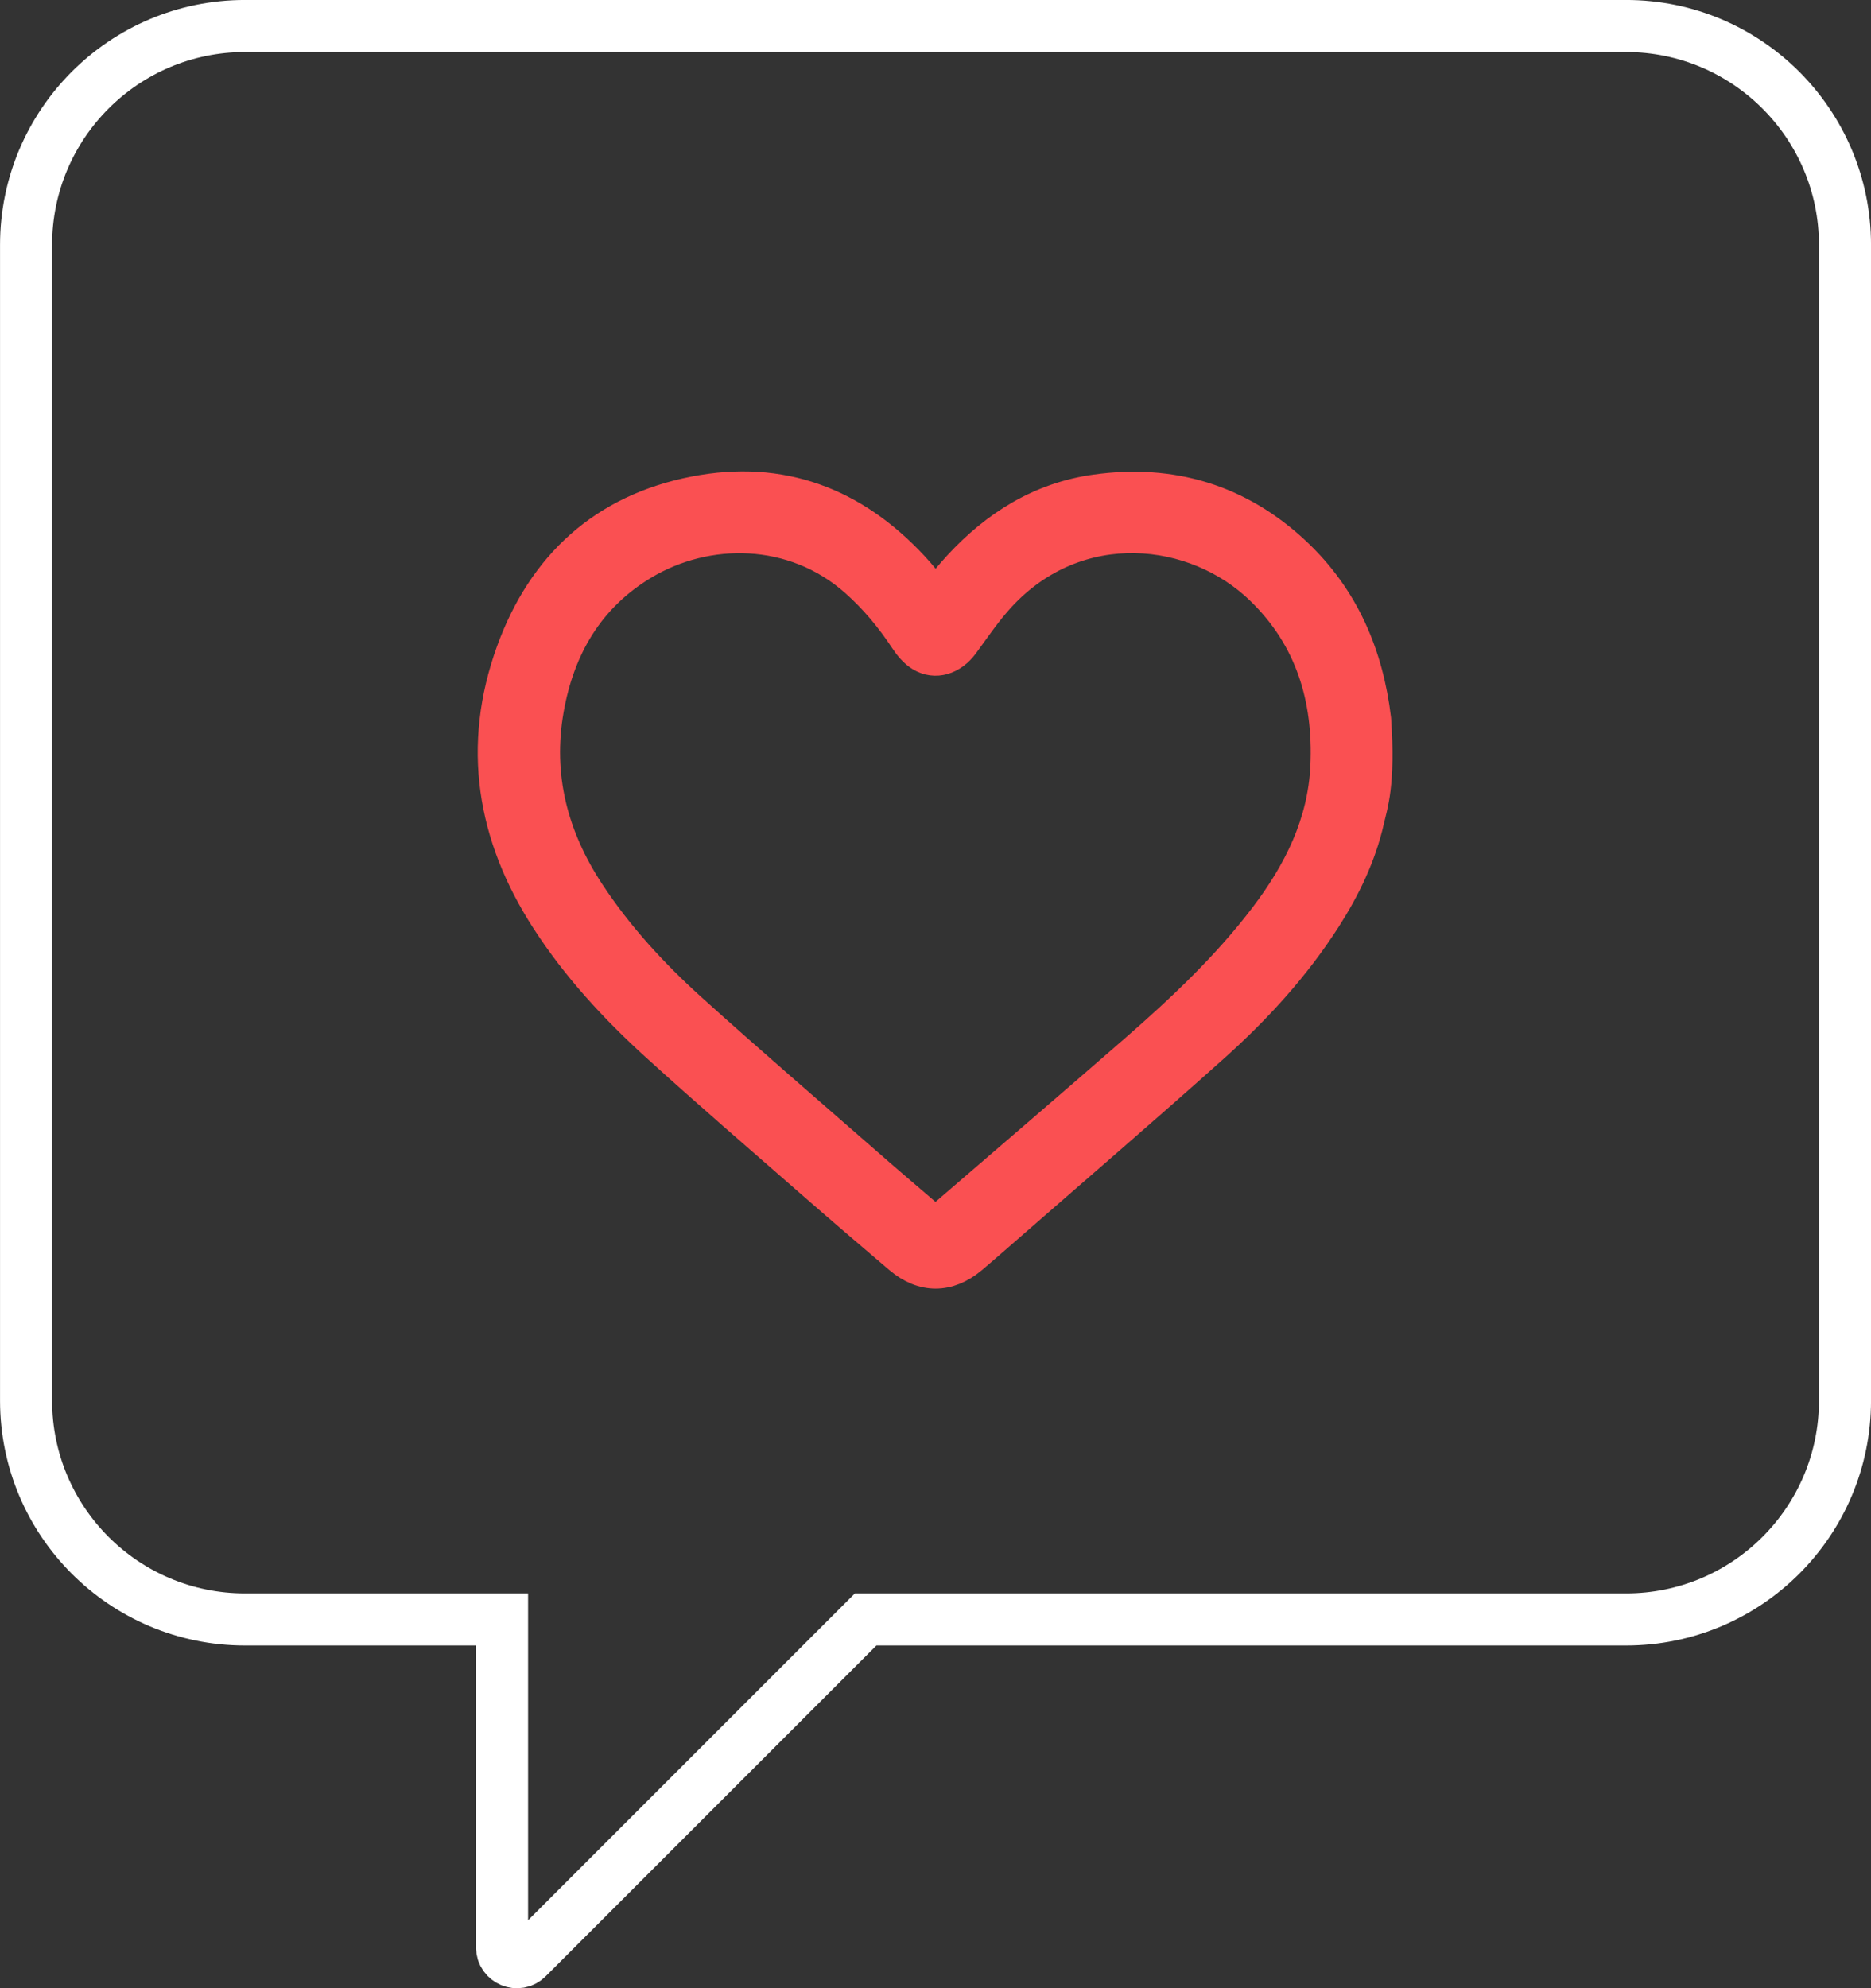
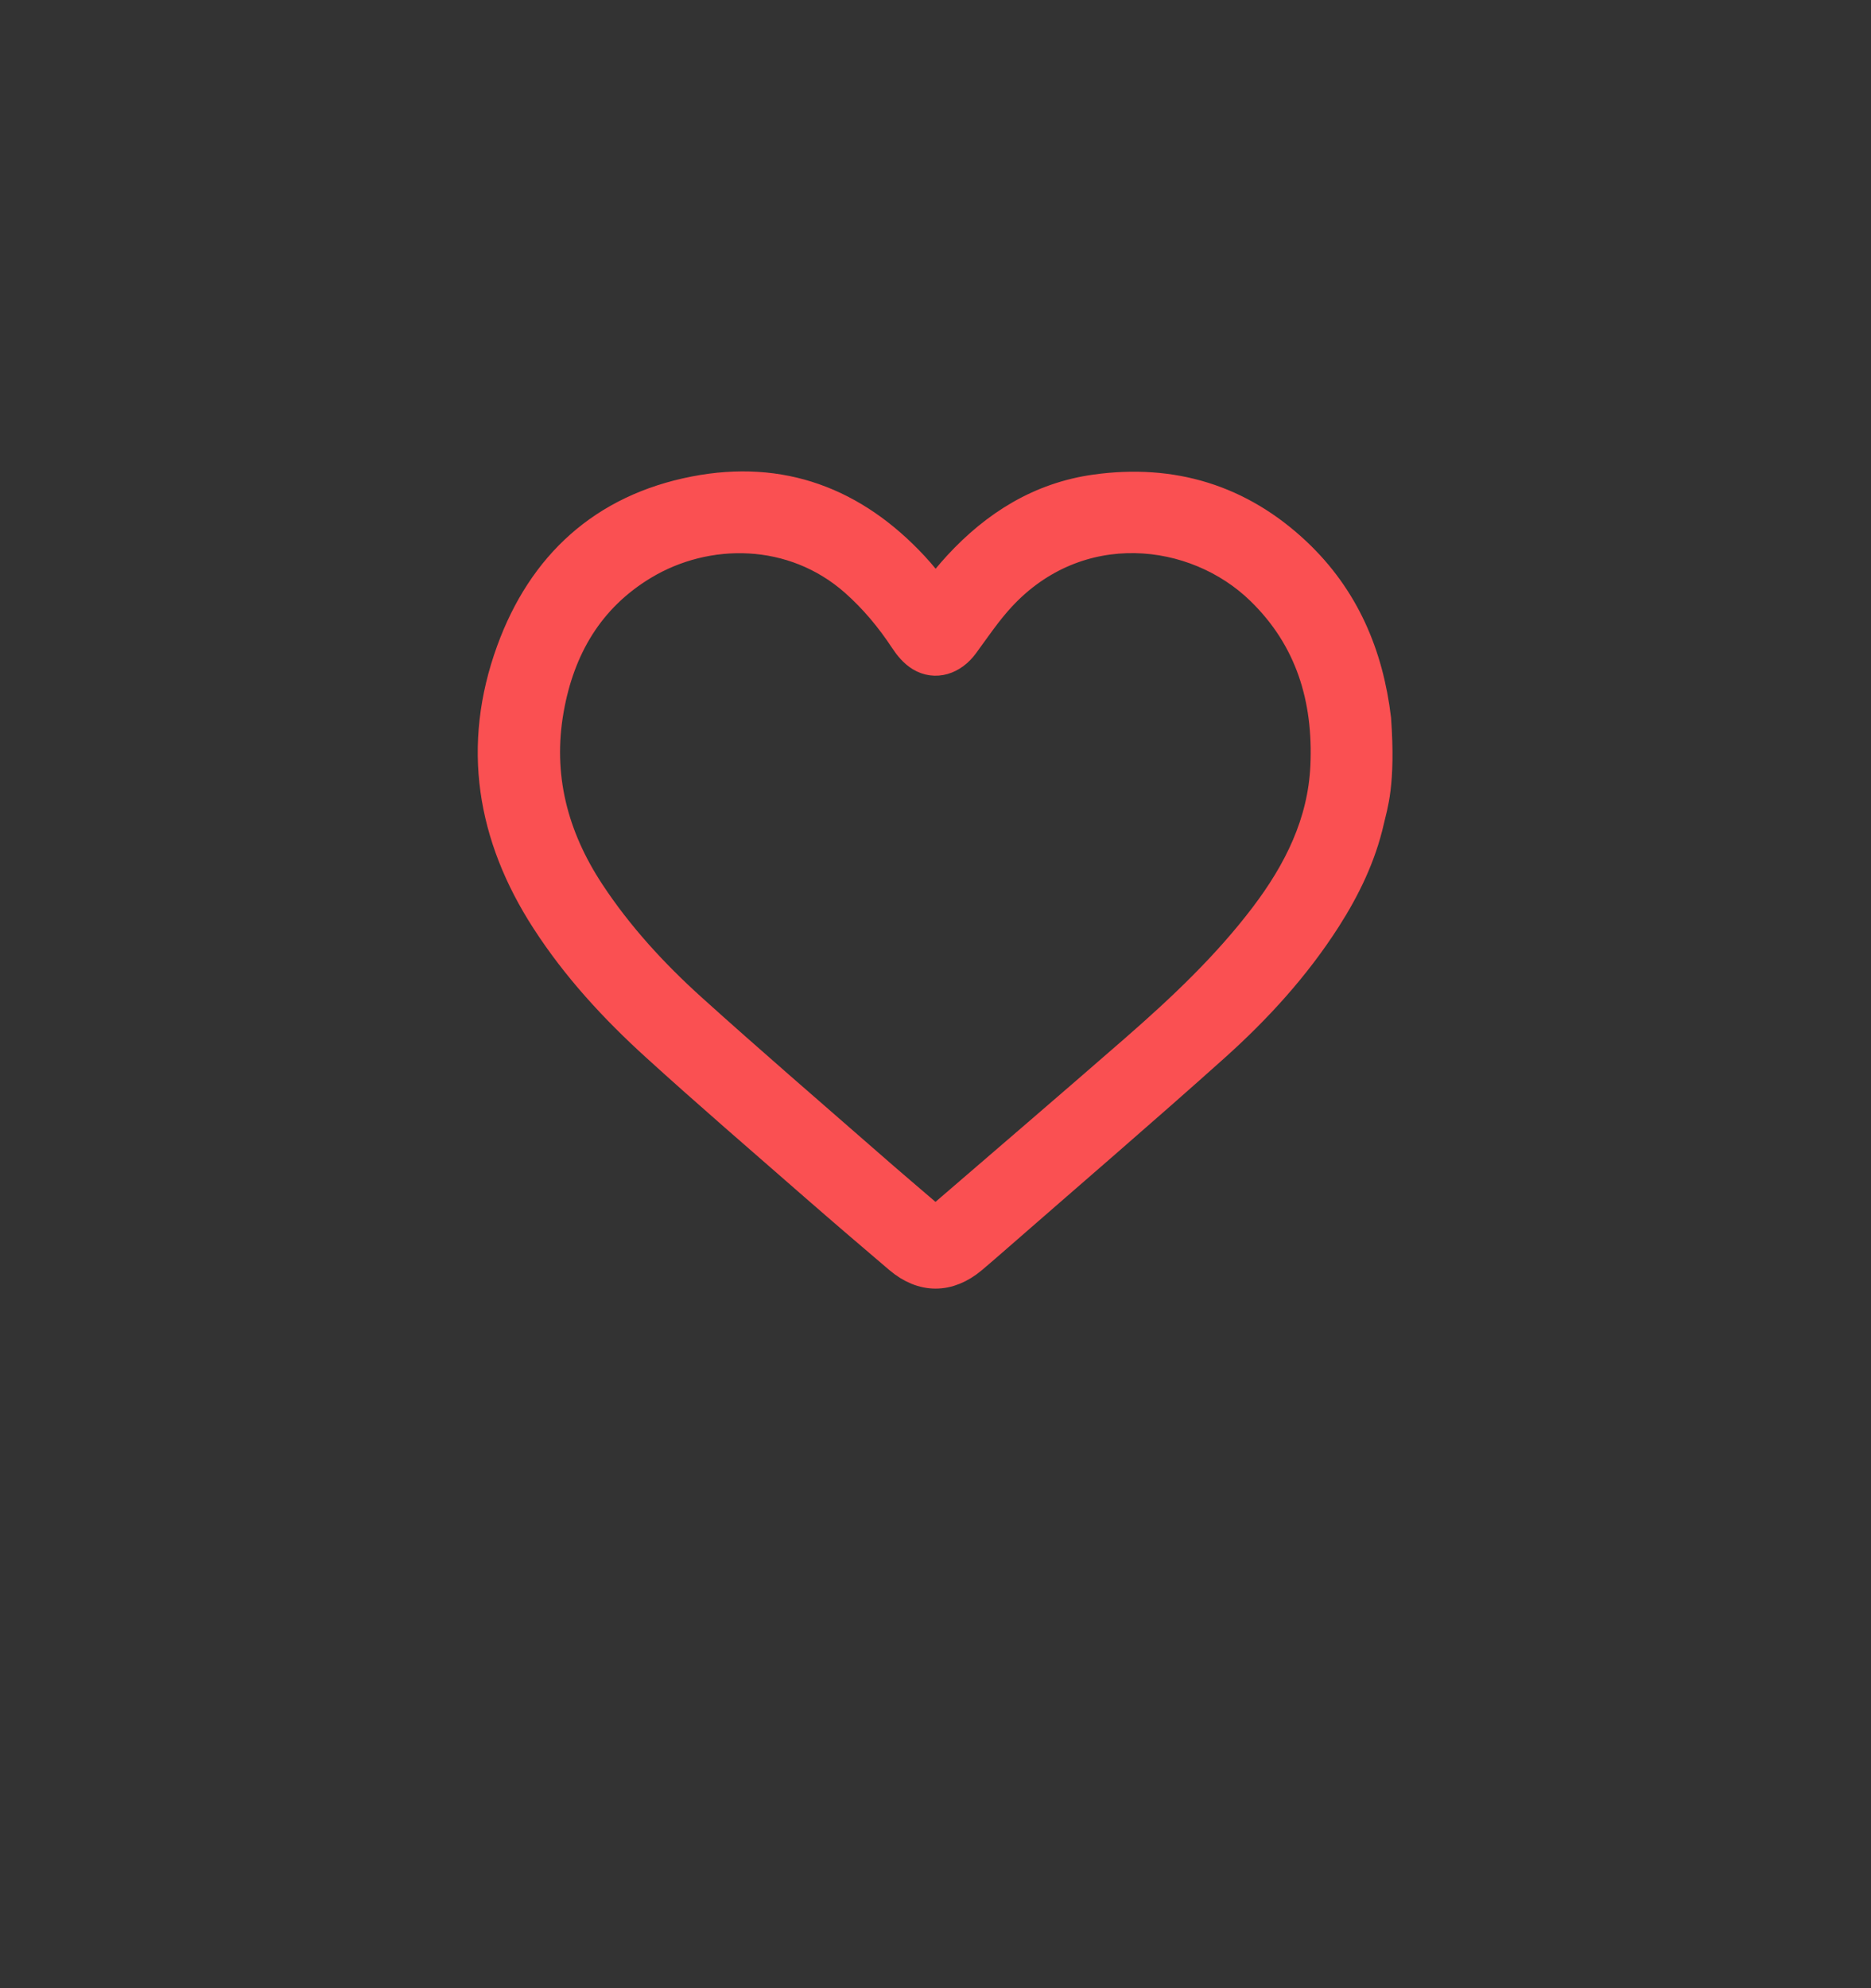
<svg xmlns="http://www.w3.org/2000/svg" version="1.1" id="Livello_1" x="0px" y="0px" viewBox="0 0 30.724 32.646" style="enable-background:new 0 0 30.724 32.646;" xml:space="preserve">
  <rect x="0" y="0" width="30.724" height="32.646" fill="#333333" stroke="none" />
  <path style="fill:#FA5052;stroke:#FA5052;stroke-width:0.486;stroke-miterlimit:10;" d="M22.487,13.475  c-0.132,0.582-0.389,1.112-0.709,1.612c-0.506,0.79-1.135,1.479-1.829,2.101c-1.19,1.066-2.403,2.106-3.606,3.157  c-0.125,0.109-0.249,0.217-0.376,0.324c-0.39,0.327-0.817,0.329-1.206-0.001c-0.468-0.398-0.935-0.798-1.398-1.202  c-0.868-0.759-1.743-1.511-2.596-2.287c-0.68-0.618-1.302-1.292-1.803-2.068c-0.895-1.383-1.138-2.864-0.572-4.422  c0.514-1.415,1.515-2.336,3.015-2.627c1.421-0.276,2.616,0.179,3.595,1.23c0.064,0.069,0.126,0.141,0.186,0.214  c0.056,0.069,0.109,0.14,0.171,0.219c0.129-0.153,0.245-0.301,0.372-0.438c0.614-0.666,1.35-1.128,2.258-1.254  c1.258-0.175,2.37,0.16,3.3,1.036c0.787,0.742,1.186,1.677,1.312,2.74C22.676,12.877,22.543,13.227,22.487,13.475z M15.36,20.052  c0.035-0.028,0.058-0.045,0.079-0.064c1.067-0.92,2.137-1.836,3.199-2.762c0.767-0.669,1.506-1.366,2.124-2.18  c0.556-0.732,0.957-1.531,0.999-2.469c0.049-1.108-0.248-2.097-1.061-2.886c-1.073-1.043-2.995-1.265-4.266,0.109  c-0.223,0.241-0.409,0.518-0.604,0.784c-0.186,0.253-0.47,0.345-0.716,0.196c-0.104-0.063-0.192-0.168-0.26-0.272  c-0.233-0.354-0.499-0.674-0.817-0.956c-1.014-0.896-2.434-0.899-3.472-0.273c-0.892,0.538-1.37,1.363-1.548,2.366  c-0.194,1.091,0.066,2.089,0.671,3.008c0.469,0.712,1.042,1.335,1.671,1.903c0.951,0.858,1.922,1.694,2.887,2.537  C14.611,19.414,14.983,19.728,15.36,20.052z" />
-   <path style="fill:none;stroke:#FFFFFF;stroke-width:0.855;stroke-miterlimit:10;" d="M26.702,0.427H4.023  c-1.986,0-3.595,1.61-3.595,3.595v18.973c0,1.986,1.61,3.595,3.595,3.595h4.221v5.384c0,0.217,0.262,0.325,0.415,0.172l5.556-5.556  h12.487c1.986,0,3.595-1.61,3.595-3.595V4.023C30.297,2.037,28.687,0.427,26.702,0.427z" />
  <g>
</g>
  <g>
</g>
  <g>
</g>
  <g>
</g>
  <g>
</g>
  <g>
</g>
</svg>